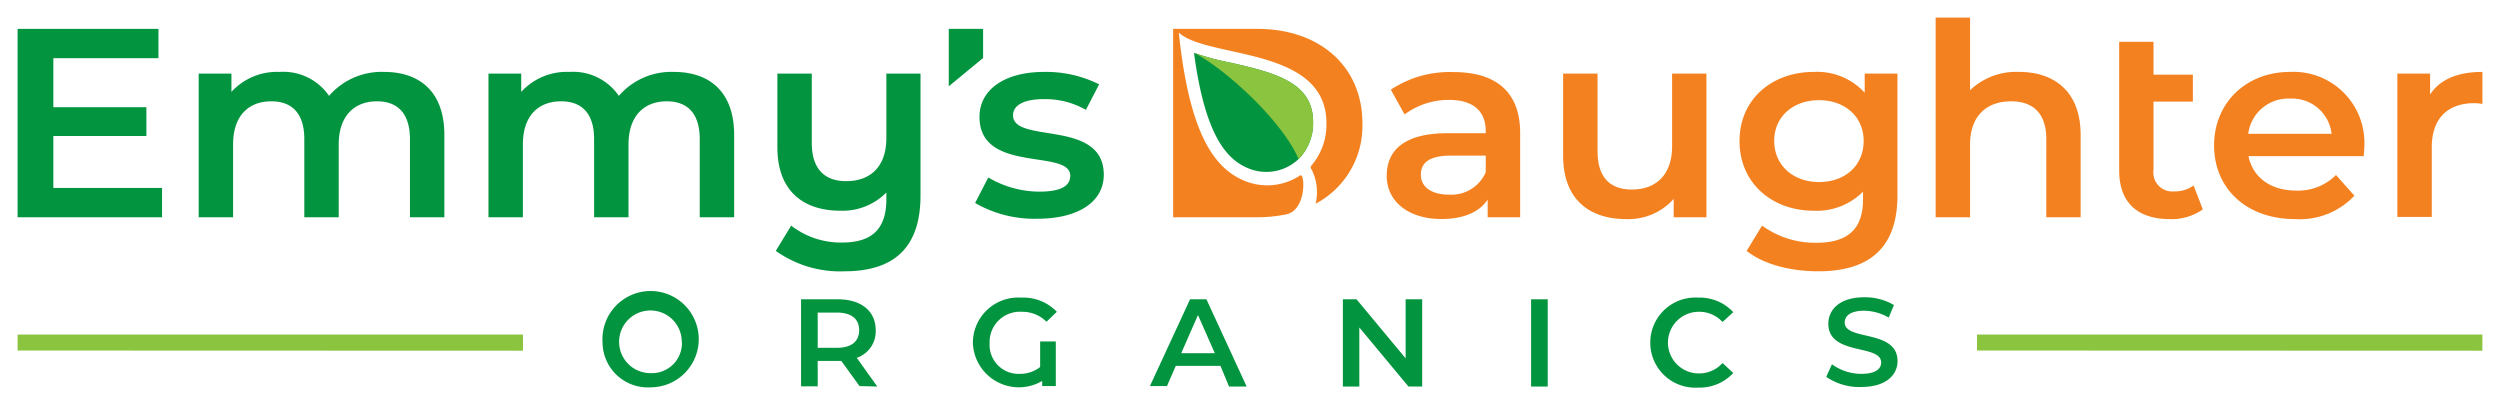
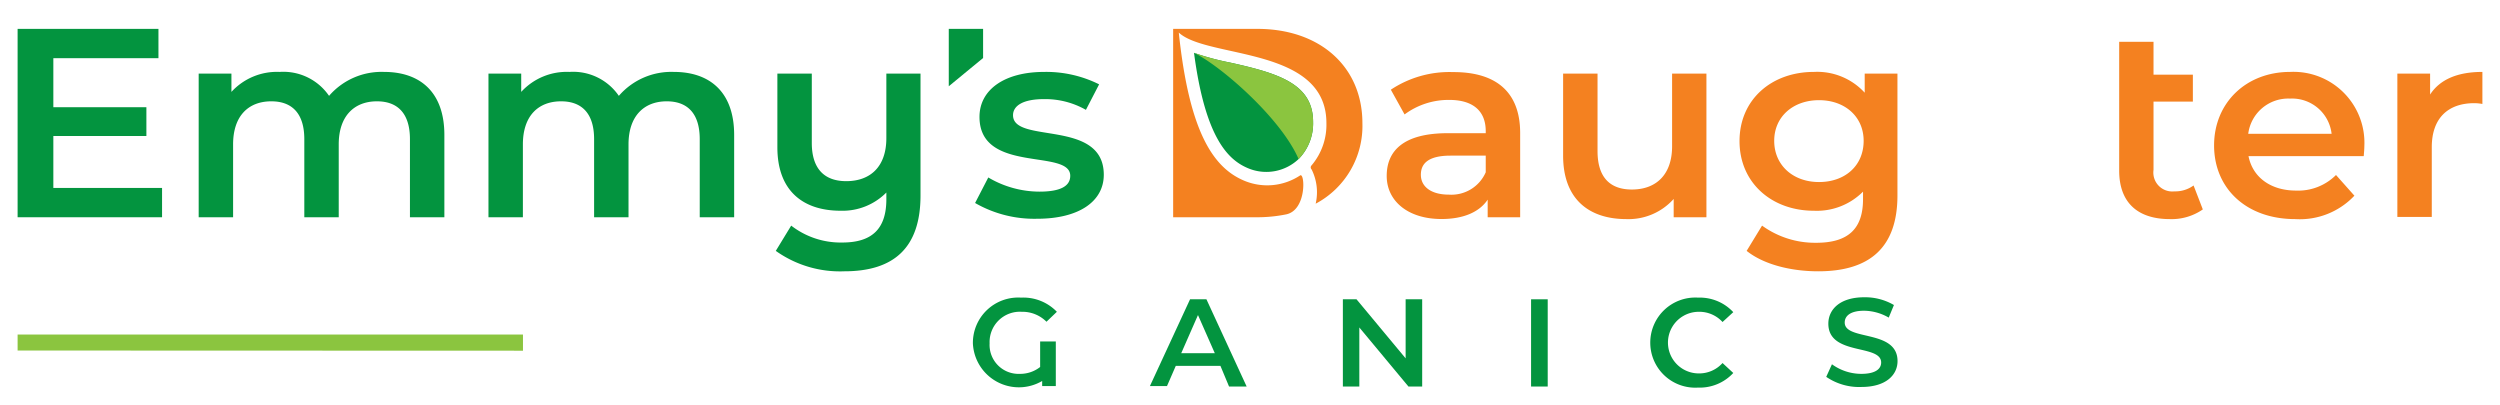
<svg xmlns="http://www.w3.org/2000/svg" id="ab728ab3-6701-4dc1-a84f-9e831d7d4ad8" data-name="Capa 1" viewBox="0 0 284 46">
  <path d="M172.69,15.11v9.57H169v-2c-.94,1.41-2.75,2.2-5.25,2.2-3.81,0-6.22-2.05-6.22-4.89s1.88-4.86,6.94-4.86h4.31V14.9c0-2.23-1.37-3.55-4.16-3.55A8.38,8.38,0,0,0,159.56,13L158,10.19a12,12,0,0,1,7.06-2C169.91,8.17,172.69,10.41,172.69,15.11Zm-3.91,4.46V17.68h-4c-2.66,0-3.37,1-3.37,2.17,0,1.37,1.18,2.26,3.18,2.26A4.25,4.25,0,0,0,168.78,19.57Z" style="fill:#f48120" />
  <path d="M193.85,8.36V24.68h-3.72V22.6a6.88,6.88,0,0,1-5.37,2.29c-4.28,0-7.19-2.29-7.19-7.21V8.36h3.91v8.8c0,3,1.43,4.37,3.9,4.37,2.72,0,4.57-1.65,4.57-4.92V8.36Z" style="fill:#f48120" />
  <path d="M215.55,8.36V22.2c0,5.93-3.16,8.62-9,8.62-3.13,0-6.22-.79-8.13-2.32l1.75-2.87a10.26,10.26,0,0,0,6.16,1.95c3.69,0,5.31-1.65,5.31-4.95v-.86a7.41,7.41,0,0,1-5.59,2.17c-4.78,0-8.44-3.17-8.44-7.91s3.66-7.86,8.44-7.86a7.32,7.32,0,0,1,5.78,2.36V8.36ZM211.71,16c0-2.75-2.13-4.62-5.07-4.62s-5.09,1.87-5.09,4.62,2.12,4.68,5.09,4.68S211.71,18.81,211.71,16Z" style="fill:#f48120" />
-   <path d="M236.36,15.33v9.35h-3.9V15.81c0-2.9-1.47-4.3-4-4.3-2.78,0-4.66,1.65-4.66,4.92v8.25h-3.91V2h3.91v8.25a7.55,7.55,0,0,1,5.56-2.08C233.39,8.17,236.36,10.41,236.36,15.33Z" style="fill:#f48120" />
  <path d="M250.24,23.79a6.21,6.21,0,0,1-3.75,1.1c-3.66,0-5.75-1.89-5.75-5.5V4.75h3.9V8.48h4.47v3.06h-4.47V19.3A2.15,2.15,0,0,0,247,21.74a3.54,3.54,0,0,0,2.19-.67Z" style="fill:#f48120" />
  <path d="M268.52,17.74H255.43c.47,2.38,2.5,3.91,5.4,3.91a6.07,6.07,0,0,0,4.54-1.77l2.09,2.35a8.52,8.52,0,0,1-6.72,2.66c-5.59,0-9.22-3.51-9.22-8.37s3.66-8.35,8.63-8.35a8.06,8.06,0,0,1,8.44,8.44C268.59,16.91,268.55,17.37,268.52,17.74ZM255.4,15.2h9.47a4.52,4.52,0,0,0-4.72-4A4.58,4.58,0,0,0,255.4,15.2Z" style="fill:#f48120" />
  <path d="M282,8.17v3.64a5.18,5.18,0,0,0-.91-.09c-3,0-4.84,1.71-4.84,5v7.92h-3.91V8.36h3.72v2.38C277.19,9,279.22,8.17,282,8.17Z" style="fill:#f48120" />
  <path d="M18.41,21.35v3.33H2V3.28H18V6.61H6.06v5.57H16.63v3.27H6.06v5.9Z" style="fill:#03943f" />
  <path d="M50.48,15.33v9.35H46.57V15.81c0-2.9-1.37-4.3-3.75-4.3-2.56,0-4.34,1.65-4.34,4.89v8.28H34.57V15.81c0-2.9-1.37-4.3-3.75-4.3-2.59,0-4.34,1.65-4.34,4.89v8.28H22.57V8.36h3.72v2.08a7,7,0,0,1,5.47-2.27,6.29,6.29,0,0,1,5.62,2.72,7.88,7.88,0,0,1,6.25-2.72C47.67,8.17,50.48,10.41,50.48,15.33Z" style="fill:#03943f" />
  <path d="M83.4,15.33v9.35H79.49V15.81c0-2.9-1.37-4.3-3.75-4.3-2.56,0-4.34,1.65-4.34,4.89v8.28H67.49V15.81c0-2.9-1.37-4.3-3.75-4.3-2.59,0-4.34,1.65-4.34,4.89v8.28H55.49V8.36h3.72v2.08a7,7,0,0,1,5.47-2.27,6.29,6.29,0,0,1,5.62,2.72,7.88,7.88,0,0,1,6.25-2.72C80.59,8.17,83.4,10.41,83.4,15.33Z" style="fill:#03943f" />
  <path d="M104.57,8.36V22.2c0,5.93-3,8.62-8.66,8.62a12.57,12.57,0,0,1-7.78-2.32l1.75-2.87a9.17,9.17,0,0,0,5.81,1.92c3.44,0,5-1.62,5-4.92v-.76a7,7,0,0,1-5.19,2.07c-4.28,0-7.19-2.26-7.19-7.21V8.36h3.91v7.88c0,2.94,1.44,4.34,3.91,4.34,2.72,0,4.56-1.62,4.56-4.89V8.36Z" style="fill:#03943f" />
  <path d="M110.77,23.06l1.5-2.9a11.46,11.46,0,0,0,5.81,1.61c2.47,0,3.5-.67,3.5-1.8,0-3.12-10.31-.18-10.31-6.69,0-3.09,2.84-5.11,7.34-5.11a13.48,13.48,0,0,1,6.25,1.41l-1.5,2.9a9.36,9.36,0,0,0-4.78-1.22c-2.38,0-3.5.76-3.5,1.83,0,3.31,10.31.37,10.31,6.76,0,3.06-2.87,5-7.56,5A13.47,13.47,0,0,1,110.77,23.06Z" style="fill:#03943f" />
  <polygon points="111.68 6.59 111.68 3.28 107.78 3.28 107.78 9.8 111.68 6.59" style="fill:#03943f" />
  <path d="M135.64,6c1.3,9.9,4,12.24,6.21,13.14a5.34,5.34,0,0,0,5.67-1.07,5.79,5.79,0,0,0,1.65-4.21c0-4.33-3.91-5.53-9.42-6.75A29.61,29.61,0,0,1,135.64,6Z" style="fill:#03943f" />
  <path d="M135.64,6c3.15,1.55,9.91,7.49,11.88,12.07a5.79,5.79,0,0,0,1.65-4.21c0-4.33-3.91-5.53-9.42-6.75A29.61,29.61,0,0,1,135.64,6Z" style="fill:#8bc53f" />
  <path d="M142.84,3.28h-9.57v21.4h9.57a16.43,16.43,0,0,0,3.28-.33c2.34-.5,2.13-4.79,1.57-4.42a6.76,6.76,0,0,1-6.27.63c-3.57-1.45-6.32-5.52-7.51-16.86,3.2,3,16.77,1.53,16.77,10.28a7.13,7.13,0,0,1-1.68,4.8.32.32,0,0,0,0,.47,5.8,5.8,0,0,1,.46,3.89A10,10,0,0,0,154.77,14C154.77,7.56,149.93,3.28,142.84,3.28Z" style="fill:#f48120" />
-   <path d="M68.45,38.9A5.47,5.47,0,1,1,73.91,44,5.14,5.14,0,0,1,68.45,38.9Zm9,0a3.56,3.56,0,1,0-3.56,3.49A3.42,3.42,0,0,0,77.47,38.9Z" style="fill:#03943f" />
-   <path d="M97.64,43.86,95.57,41H92.89v2.89H91V34h4.17c2.66,0,4.31,1.33,4.31,3.52a3.17,3.17,0,0,1-2.15,3.13l2.33,3.26Zm-2.55-8.35h-2.2v4h2.2c1.65,0,2.51-.74,2.51-2S96.74,35.51,95.09,35.51Z" style="fill:#03943f" />
  <path d="M118.16,38.79h1.78v5.07h-1.55v-.58A5.23,5.23,0,0,1,110.52,39,5.15,5.15,0,0,1,116,33.81a5.28,5.28,0,0,1,4.06,1.61l-1.18,1.13a3.85,3.85,0,0,0-2.8-1.13A3.44,3.44,0,0,0,112.42,39a3.29,3.29,0,0,0,3.43,3.47,3.66,3.66,0,0,0,2.31-.78Z" style="fill:#03943f" />
  <path d="M138.64,41.56h-5.07l-1,2.3h-1.94L135.19,34h1.86l4.57,9.91h-2ZM138,40.12l-1.91-4.33-1.9,4.33Z" style="fill:#03943f" />
  <path d="M161.56,34v9.91H160l-5.58-6.71v6.71h-1.87V34h1.55l5.58,6.71V34Z" style="fill:#03943f" />
  <path d="M173.93,34h1.89v9.91h-1.89Z" style="fill:#03943f" />
  <path d="M187.47,38.9a5.12,5.12,0,0,1,5.43-5.09,5.2,5.2,0,0,1,4,1.65l-1.22,1.12a3.57,3.57,0,0,0-2.7-1.16,3.49,3.49,0,1,0,0,7,3.56,3.56,0,0,0,2.7-1.18l1.22,1.13a5.18,5.18,0,0,1-4,1.66A5.11,5.11,0,0,1,187.47,38.9Z" style="fill:#03943f" />
  <path d="M207.46,42.81l.65-1.43a5.68,5.68,0,0,0,3.34,1.09c1.58,0,2.25-.55,2.25-1.29,0-2.13-6-.73-6-4.41,0-1.6,1.3-3,4.08-3a6.48,6.48,0,0,1,3.37.88l-.59,1.43a5.69,5.69,0,0,0-2.8-.78c-1.56,0-2.2.59-2.2,1.34,0,2.11,6,.74,6,4.38,0,1.58-1.32,2.94-4.1,2.94A6.62,6.62,0,0,1,207.46,42.81Z" style="fill:#03943f" />
  <path d="M2,39.82V38H59.41v1.84Z" style="fill:#8bc53f" />
-   <path d="M224.59,39.82V38H282v1.84Z" style="fill:#8bc53f" />
</svg>